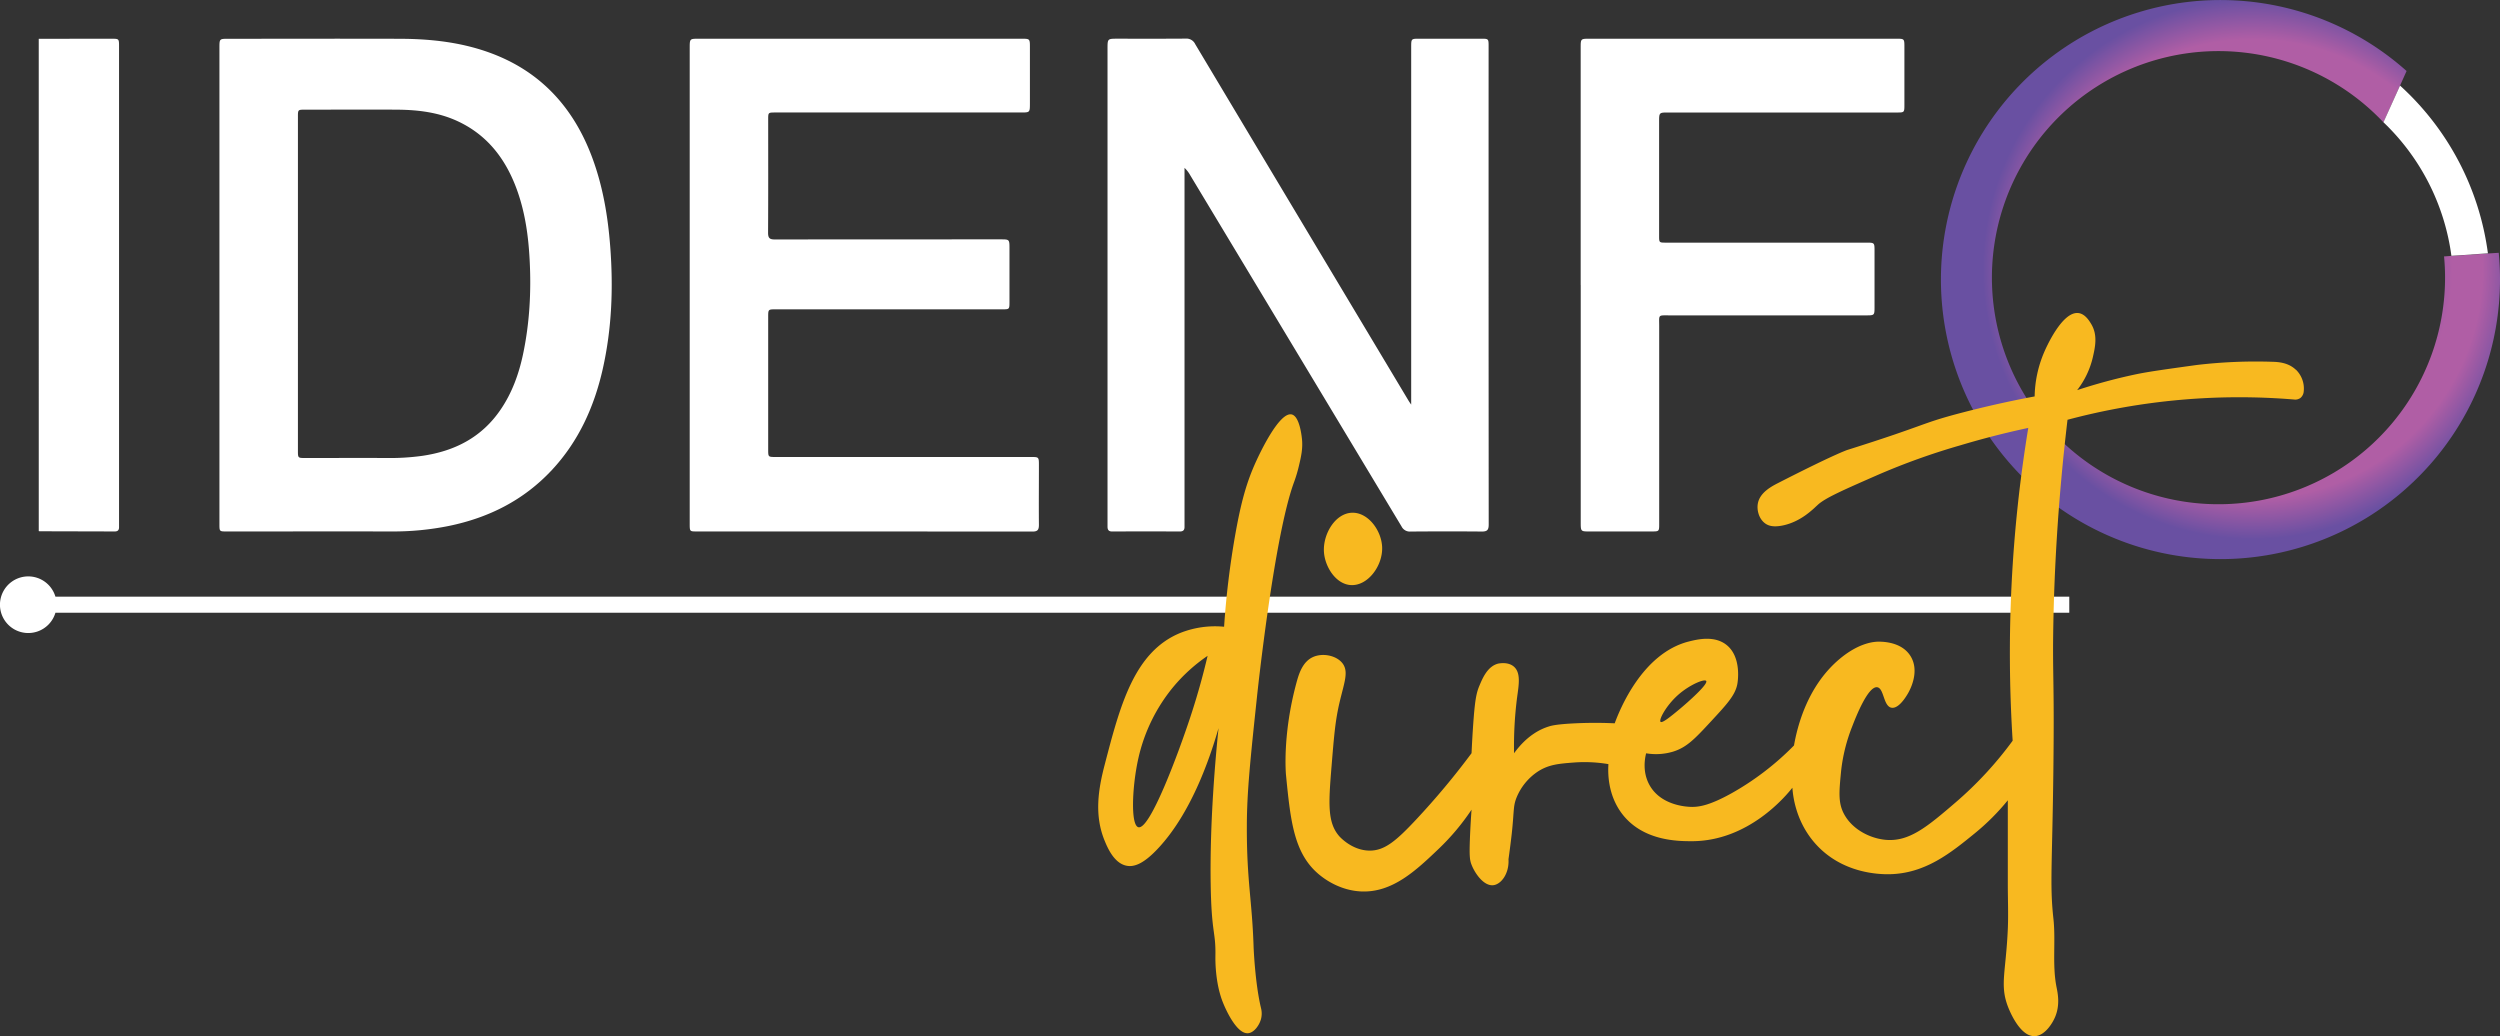
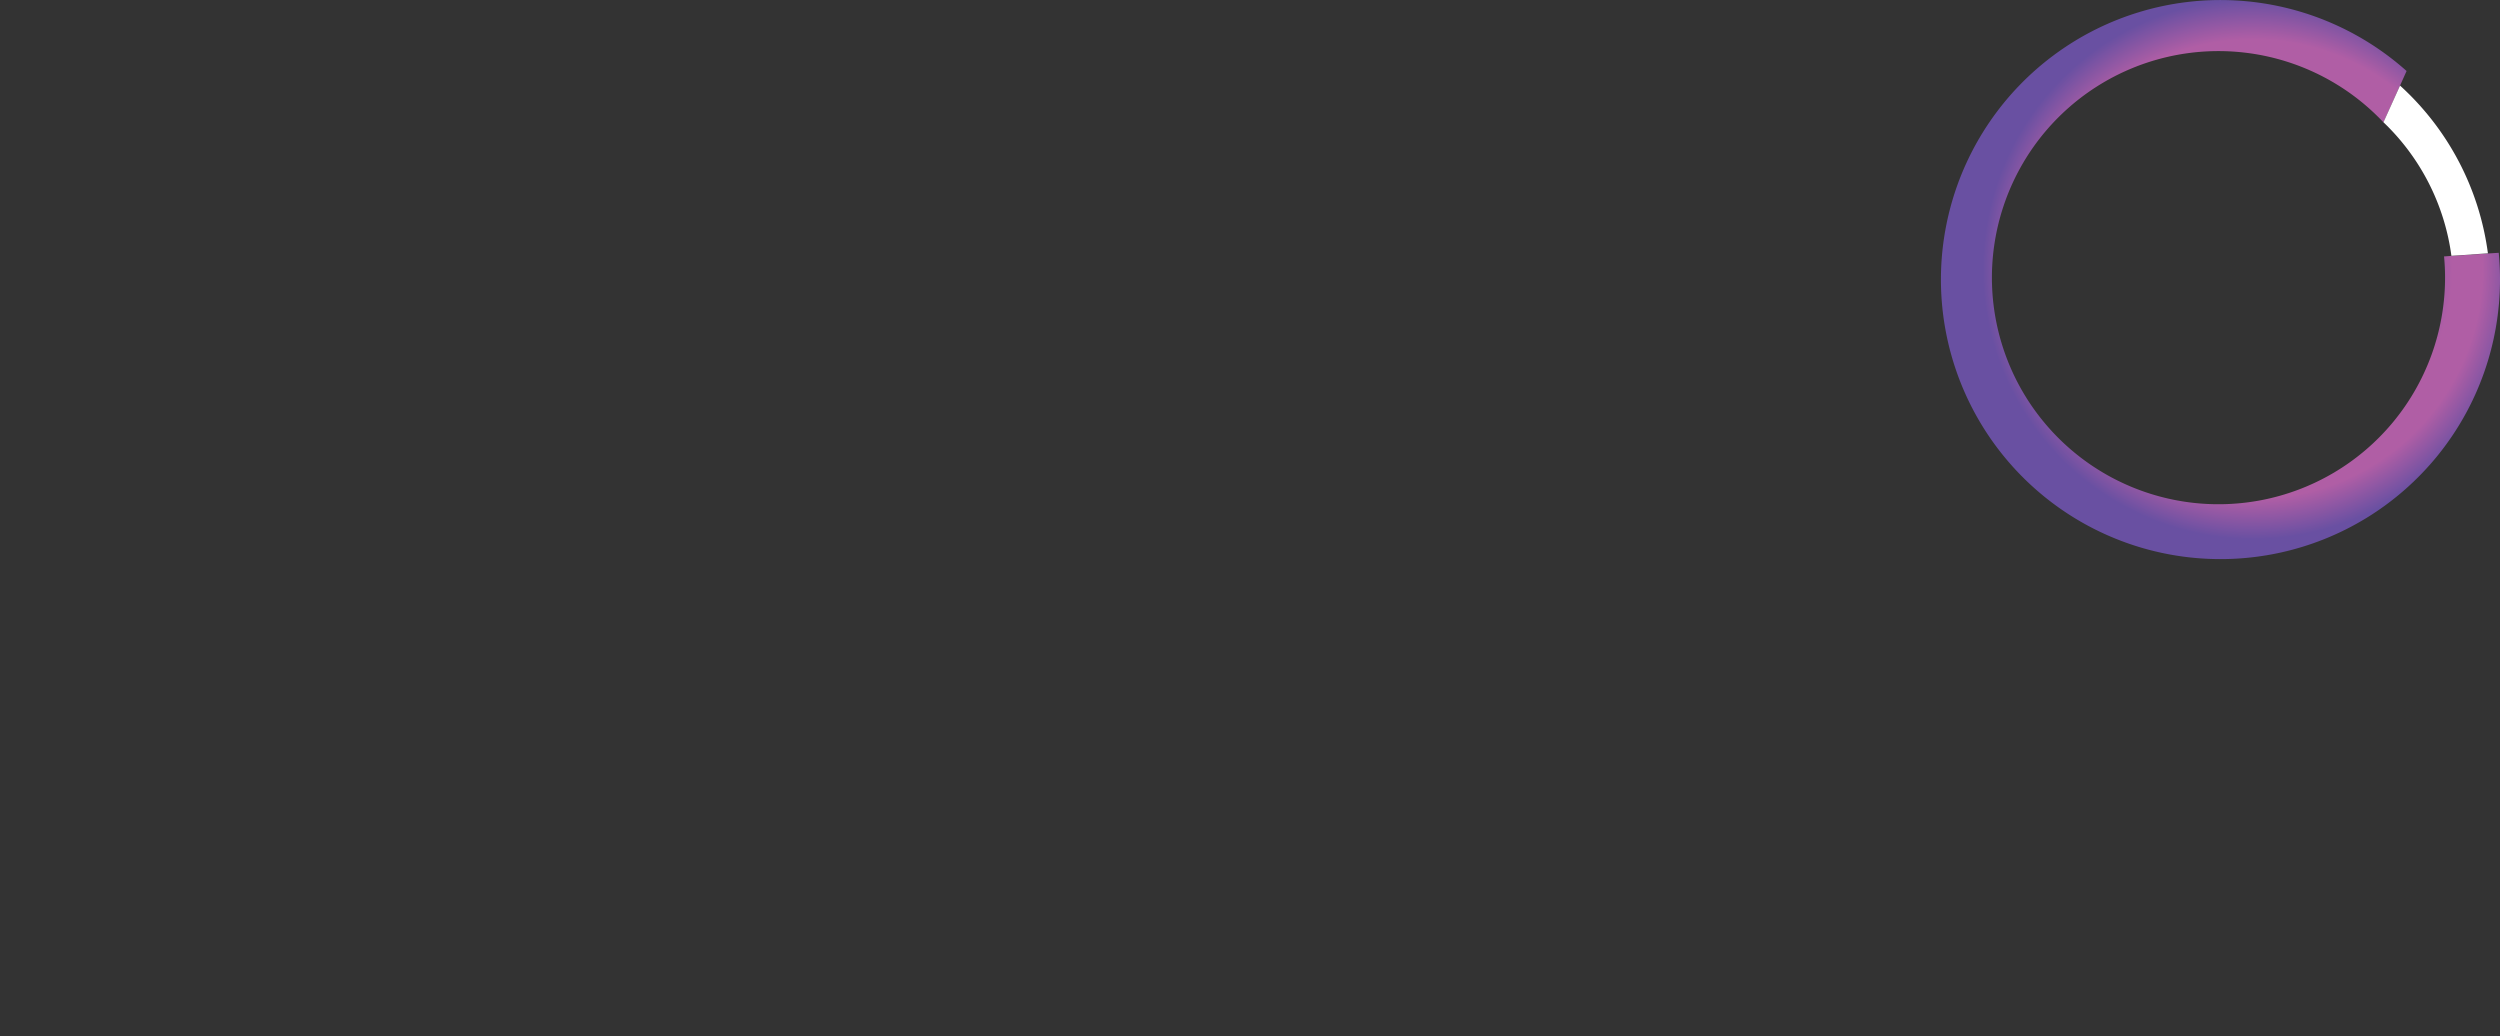
<svg xmlns="http://www.w3.org/2000/svg" viewBox="0 0 1553.92 644.16">
  <rect x="0" y="0" width="1553.92" height="644.16" fill="#333333" stroke="none" />
  <defs>
    <style>.cls-1{fill:url(#radial-gradient);}.cls-2{fill:#fff;}.cls-3{fill:#f8b920;}</style>
    <radialGradient id="radial-gradient" cx="1400.26" cy="167.27" r="167.87" gradientUnits="userSpaceOnUse">
      <stop offset="0" stop-color="#6950a2" />
      <stop offset="0.52" stop-color="#6950a2" />
      <stop offset="0.74" stop-color="#b05ea5" />
      <stop offset="0.85" stop-color="#b05ea5" />
      <stop offset="1" stop-color="#6950a2" />
    </radialGradient>
  </defs>
  <g id="Layer_2" data-name="Layer 2">
    <g id="direct-logo">
      <path id="icon" class="cls-1" d="M1519.14,159.38q.63,6.51.63,13.19a140.83,140.83,0,1,1-38.28-96.5l14.37-31.93a173.75,173.75,0,1,0,58.06,129.63c0-5.63-.26-11.17-.79-16.65Z" />
      <path id="icon-col" class="cls-2" d="M1546.42,157.53a171,171,0,0,0-54.64-104.34h0L1481.48,76a140.36,140.36,0,0,1,42.23,83l22.71-1.55Z" />
-       <path id="text" class="cls-2" d="M982.5,177.13q0-73.66,0-147.32c0-5.73,0-5.74,5.42-5.74h190.8c5,0,5,0,5,5.36v35.5c0,5,0,5-4.75,5H1037c-5.75,0-5.75,0-5.75,5.86v70.68c0,4.34,0,4.35,4.29,4.35H1160c5.15,0,5.15,0,5.15,5.26q0,17.25,0,34.51c0,5.43,0,5.44-5.38,5.44H1037.9c-7.6,0-6.59-.7-6.6,6.95q0,61.23,0,122.45c0,4.9,0,4.9-4.71,4.91H988c-5.47,0-5.47,0-5.47-5.88q0-73.66,0-147.33M877.15,251.49c-1-1.44-1.39-2-1.77-2.67Q809.1,138.14,742.89,27.41A6,6,0,0,0,737,24c-14.15.11-28.29.05-42.44.05-6.16,0-6.16,0-6.16,6.3v294c0,1,0,2,0,3,0,2,.73,3,2.84,3q21.06-.09,42.12,0c2,0,2.94-.84,2.9-2.91,0-1.33,0-2.66,0-4V104.34a18.67,18.67,0,0,1,3.55,4.6Q805.5,218.05,871.14,327.19a5.74,5.74,0,0,0,5.65,3.2c14.78-.11,29.57-.14,44.35,0,3.23,0,4.2-1,4.19-4.34q-.11-148.83-.06-297.67c0-4.12-.19-4.32-4.13-4.32q-19.47,0-38.94,0c-5.05,0-5.05,0-5.05,5.35V251.49M428.7,177.34q0,74.16,0,148.31c0,4.6.08,4.68,4.06,4.68q104.49,0,209,.07c3.11,0,4-1,4-4.18-.12-12.27,0-24.55,0-36.83,0-5.34,0-5.34-5-5.34H482.11c-4.62,0-4.63,0-4.63-4.68V197.07c0-4.8,0-4.8,4.75-4.8H622.94c4.51,0,4.52,0,4.52-4.79V154.63c0-5.85,0-5.85-5.49-5.85q-70.19,0-140.38.06c-3.17,0-4.2-.82-4.18-4.25.14-23.44.07-46.89.07-70.34,0-4.31,0-4.32,4.35-4.33H634.65c5.51,0,5.51,0,5.51-5.86V29.55c0-5.47,0-5.48-5.24-5.48H434.23c-5.53,0-5.53,0-5.53,5.95q0,73.66,0,147.32m-292.31-.27q0,74.33,0,148.64c0,4.61,0,4.63,4.43,4.63,34.14,0,68.27-.06,102.41,0a174.21,174.21,0,0,0,35.8-3.44c24.6-5.07,46.36-15.84,64-34.75,16.45-17.64,26.23-39,31.59-62.67,5.69-25.18,6.64-50.69,4.66-76.42-1.44-18.72-4.52-37-11-54.62C356.35,66,335,43.47,303.06,32.28c-17.64-6.18-35.87-8.11-54.33-8.17-35.62-.12-71.25,0-106.87,0-5.46,0-5.47,0-5.47,5.69V177.07m48.79-.8V72.75c0-4.57,0-4.58,4.32-4.58,19.25,0,38.5-.14,57.75,0,12.92.13,25.67,1.7,37.63,7.36,18.81,8.89,30.29,24.45,37.06,44.22,4.6,13.44,6.51,27.39,7.26,41.59,1.06,19.86,0,39.54-4.13,59-2.59,12.18-6.78,23.74-13.73,34-11.9,17.65-28.91,26.09-48.9,29a145,145,0,0,1-21.94,1.34c-16.91-.07-33.82,0-50.72,0-4.6,0-4.6,0-4.6-4.65V176.27M24.09,330.1a3.5,3.5,0,0,0,.63.12q23.3.06,46.58.12c1.91,0,2.74-.83,2.69-2.77,0-1.21,0-2.43,0-3.65V28.59c0-4.38-.13-4.51-4.28-4.51q-22.81,0-45.63.05Z" />
-       <path id="underline" class="cls-2" d="M1286.2,370.87H34.45a17.6,17.6,0,1,0,0,10H1286.2Z" />
-       <path id="direct-text" class="cls-3" d="M809.25,272.76c-.23-2.17-1.54-14-6.35-15.15-7.84-1.83-20.26,25.08-22,28.83-6,13-9.51,25.52-13.2,46.43a532.12,532.12,0,0,0-6.84,56.69,58.46,58.46,0,0,0-27.36,3.91c-28.65,11.84-37.32,45.2-46.92,82.09-3.85,14.8-6.54,31,0,46.92,1.73,4.21,5.83,14.13,13.69,15.63,5,1,11.13-1.6,20-11.24,19.6-21.2,31.08-53.21,37.14-74.27-1.65,16.07-5.54,57.33-4.88,97.24.51,31,3.23,28.95,2.93,44.47,0,1.24-.39,16.59,4.88,29.32.92,2.22,8.11,19.53,15.64,18.57,3.58-.45,6.78-4.94,7.82-8.79a13.73,13.73,0,0,0,0-6.84c-3.7-15.32-4.59-37.64-4.59-37.64-.94-29.81-4.36-41.3-4.21-76.23.1-21,2.18-40.68,6.36-80.14,0,0,10.5-99.26,23-132.92a86.83,86.83,0,0,0,2.93-9.77C808.65,284.17,809.91,278.9,809.25,272.76Zm-69.39,173c-7.19,21.77-25,70.16-32.25,68.42-5-1.19-3.92-25.72,0-43a106.12,106.12,0,0,1,21.5-44,104,104,0,0,1,21.5-19.54C748.48,416.73,745.06,430,739.86,445.75Zm687.08-216c-4.75-4.54-11.23-4.8-14.66-4.89a314.52,314.52,0,0,0-46.91,2c-20.28,2.82-30.42,4.23-38.12,5.86a344.44,344.44,0,0,0-36.16,9.77,52.77,52.77,0,0,0,9.77-20.52c1.41-6.22,3.1-13.7-1-20.53-1.18-1.95-3.75-6.25-7.82-6.84-10.31-1.47-20.56,22.23-21.51,24.44a72.85,72.85,0,0,0-5.86,27.36c-10.81,2-26,5.13-44,9.78-27.62,7.13-21.4,7.42-72.33,23.45,0,0-7.48,2.36-43,20.53-4.35,2.22-11.43,6-12.7,12.7-.83,4.34.77,10,4.88,12.71,1.84,1.21,4.82,2.25,10.75,1,11-2.36,18.26-9.7,21.51-12.71,4.67-4.33,15.49-9.08,37.13-18.57a423.33,423.33,0,0,1,51.8-18.57c11.1-3.32,25.29-7.18,42-10.75A862.69,862.69,0,0,0,1251,460.41a228.06,228.06,0,0,1-35.19,38.12c-18.1,15.57-29.29,24.9-44,23.46-9.38-.93-20.18-6.26-25.41-15.64-4-7.16-3.29-14.1-2-27.37a106.32,106.32,0,0,1,6.84-27.36c2.06-5.33,9.8-25.38,15.63-24.44,4.23.69,3.73,11.78,8.8,12.71s10.4-9.11,10.75-9.77c1.06-2,6.92-13.2,1-22.48-5.52-8.63-16.86-8.77-19.55-8.8-2.06,0-11.72.09-24.43,10.75-20.17,16.92-26.31,42.17-28.35,53.76a173.21,173.21,0,0,1-38.11,29.32c-14.79,8.33-21.73,9.23-27.37,8.79-2.78-.21-17.75-1.38-24.43-13.68-4.54-8.34-2.64-16.94-2-19.55a37,37,0,0,0,16.62-1c8.53-2.59,13.62-7.95,23.45-18.57,10.2-11,15.29-16.52,16.62-23.46.14-.71,3-16.75-6.84-24.43-7.68-6-18.44-3.25-23.46-2-28.89,7.43-42.81,42.4-45.93,50.82-5.78-.27-14.21-.48-24.44,0-11.77.55-15.11,1.49-16.61,2-4.62,1.44-13.28,5.23-21.5,16.61a237.89,237.89,0,0,1,1.95-35.18c1-7.29,2.33-14.72-1.95-18.57-3.73-3.35-9.5-2-9.78-2-6.66,1.64-9.71,8.91-11.73,13.69-1.92,4.56-2.82,8.89-3.91,24.43-.49,7.17-.8,13.2-1,17.59a476.76,476.76,0,0,1-34.21,41c-12.73,13.62-19.93,19.68-29.32,19.55-10.67-.15-18-8.2-18.57-8.8-7.62-8.57-6.81-20.49-4.89-44,1.53-18.67,2.3-28,4.89-39.09,2.91-12.44,5.87-19.2,1.95-24.44-3.76-5-12.46-6.75-18.57-3.91s-8.45,9.93-9.77,14.66c-9.34,33.48-6.84,58.65-6.84,58.65,2.87,28.92,4.92,49.53,21.5,62.55,2.42,1.9,12,9.24,25.41,9.77,19.38.77,34.07-13.22,47.89-26.39a144.37,144.37,0,0,0,20.53-24.43c-.33,4.38-.71,10.4-1,17.59-.42,11.15-.14,13.73,1,16.62,2,5.24,7.66,13.54,13.68,12.7,4.91-.68,9.8-7.41,9.28-16.13.52-3.63,1.24-9,2-15.63,1.58-14.41.81-17.06,2.93-22.48a35.5,35.5,0,0,1,13.68-16.62c6.69-4.19,12.94-4.67,22-5.37a88.59,88.59,0,0,1,21.51,1c-.35,5.18-.57,19.3,8.79,31.28,13,16.57,34.53,16.61,43,16.62,35.4,0,58.61-28.27,62.55-33.23.39,5.62,2.26,21.54,14.66,35.18,16.36,18,39,18.73,45.93,18.57,22.17-.5,37.89-13.29,52.78-25.41a143.09,143.09,0,0,0,20.53-20.53v52.23c0,9.31.41,18.62,0,27.92-1.19,26.55-5,34.63,0,47.89.78,2.06,7.29,18.79,16.61,18.57,6-.15,10.72-7.16,12.71-11.73,3.33-7.7,1.67-15.17,1-18.57-2.84-14.07-.4-28.73-2-43-2.27-20.85-.71-32.67,0-91.88.69-57.93-.66-58.44,0-91.87.59-30.31,2.55-73.38,8.79-126.08A413.94,413.94,0,0,1,1426,248.33a5.49,5.49,0,0,0,3.91-1,5.83,5.83,0,0,0,2-3.91,16.39,16.39,0,0,0-4.89-13.68m-384.1,202.31c7.15-6.39,16.52-10.27,17.59-8.8,1.4,1.93-11.28,13.16-16.61,17.6-5,4.14-10.62,8.81-11.73,7.82-1.3-1.16,3.44-10.09,10.75-16.62M840.53,318.7c9.93-.2,18.22,11.09,18.57,21.5.38,11.59-9,24.16-19.55,23.46-9.27-.62-16-11.31-16.62-20.53-.74-11.07,7-24.22,17.6-24.43" />
    </g>
  </g>
</svg>